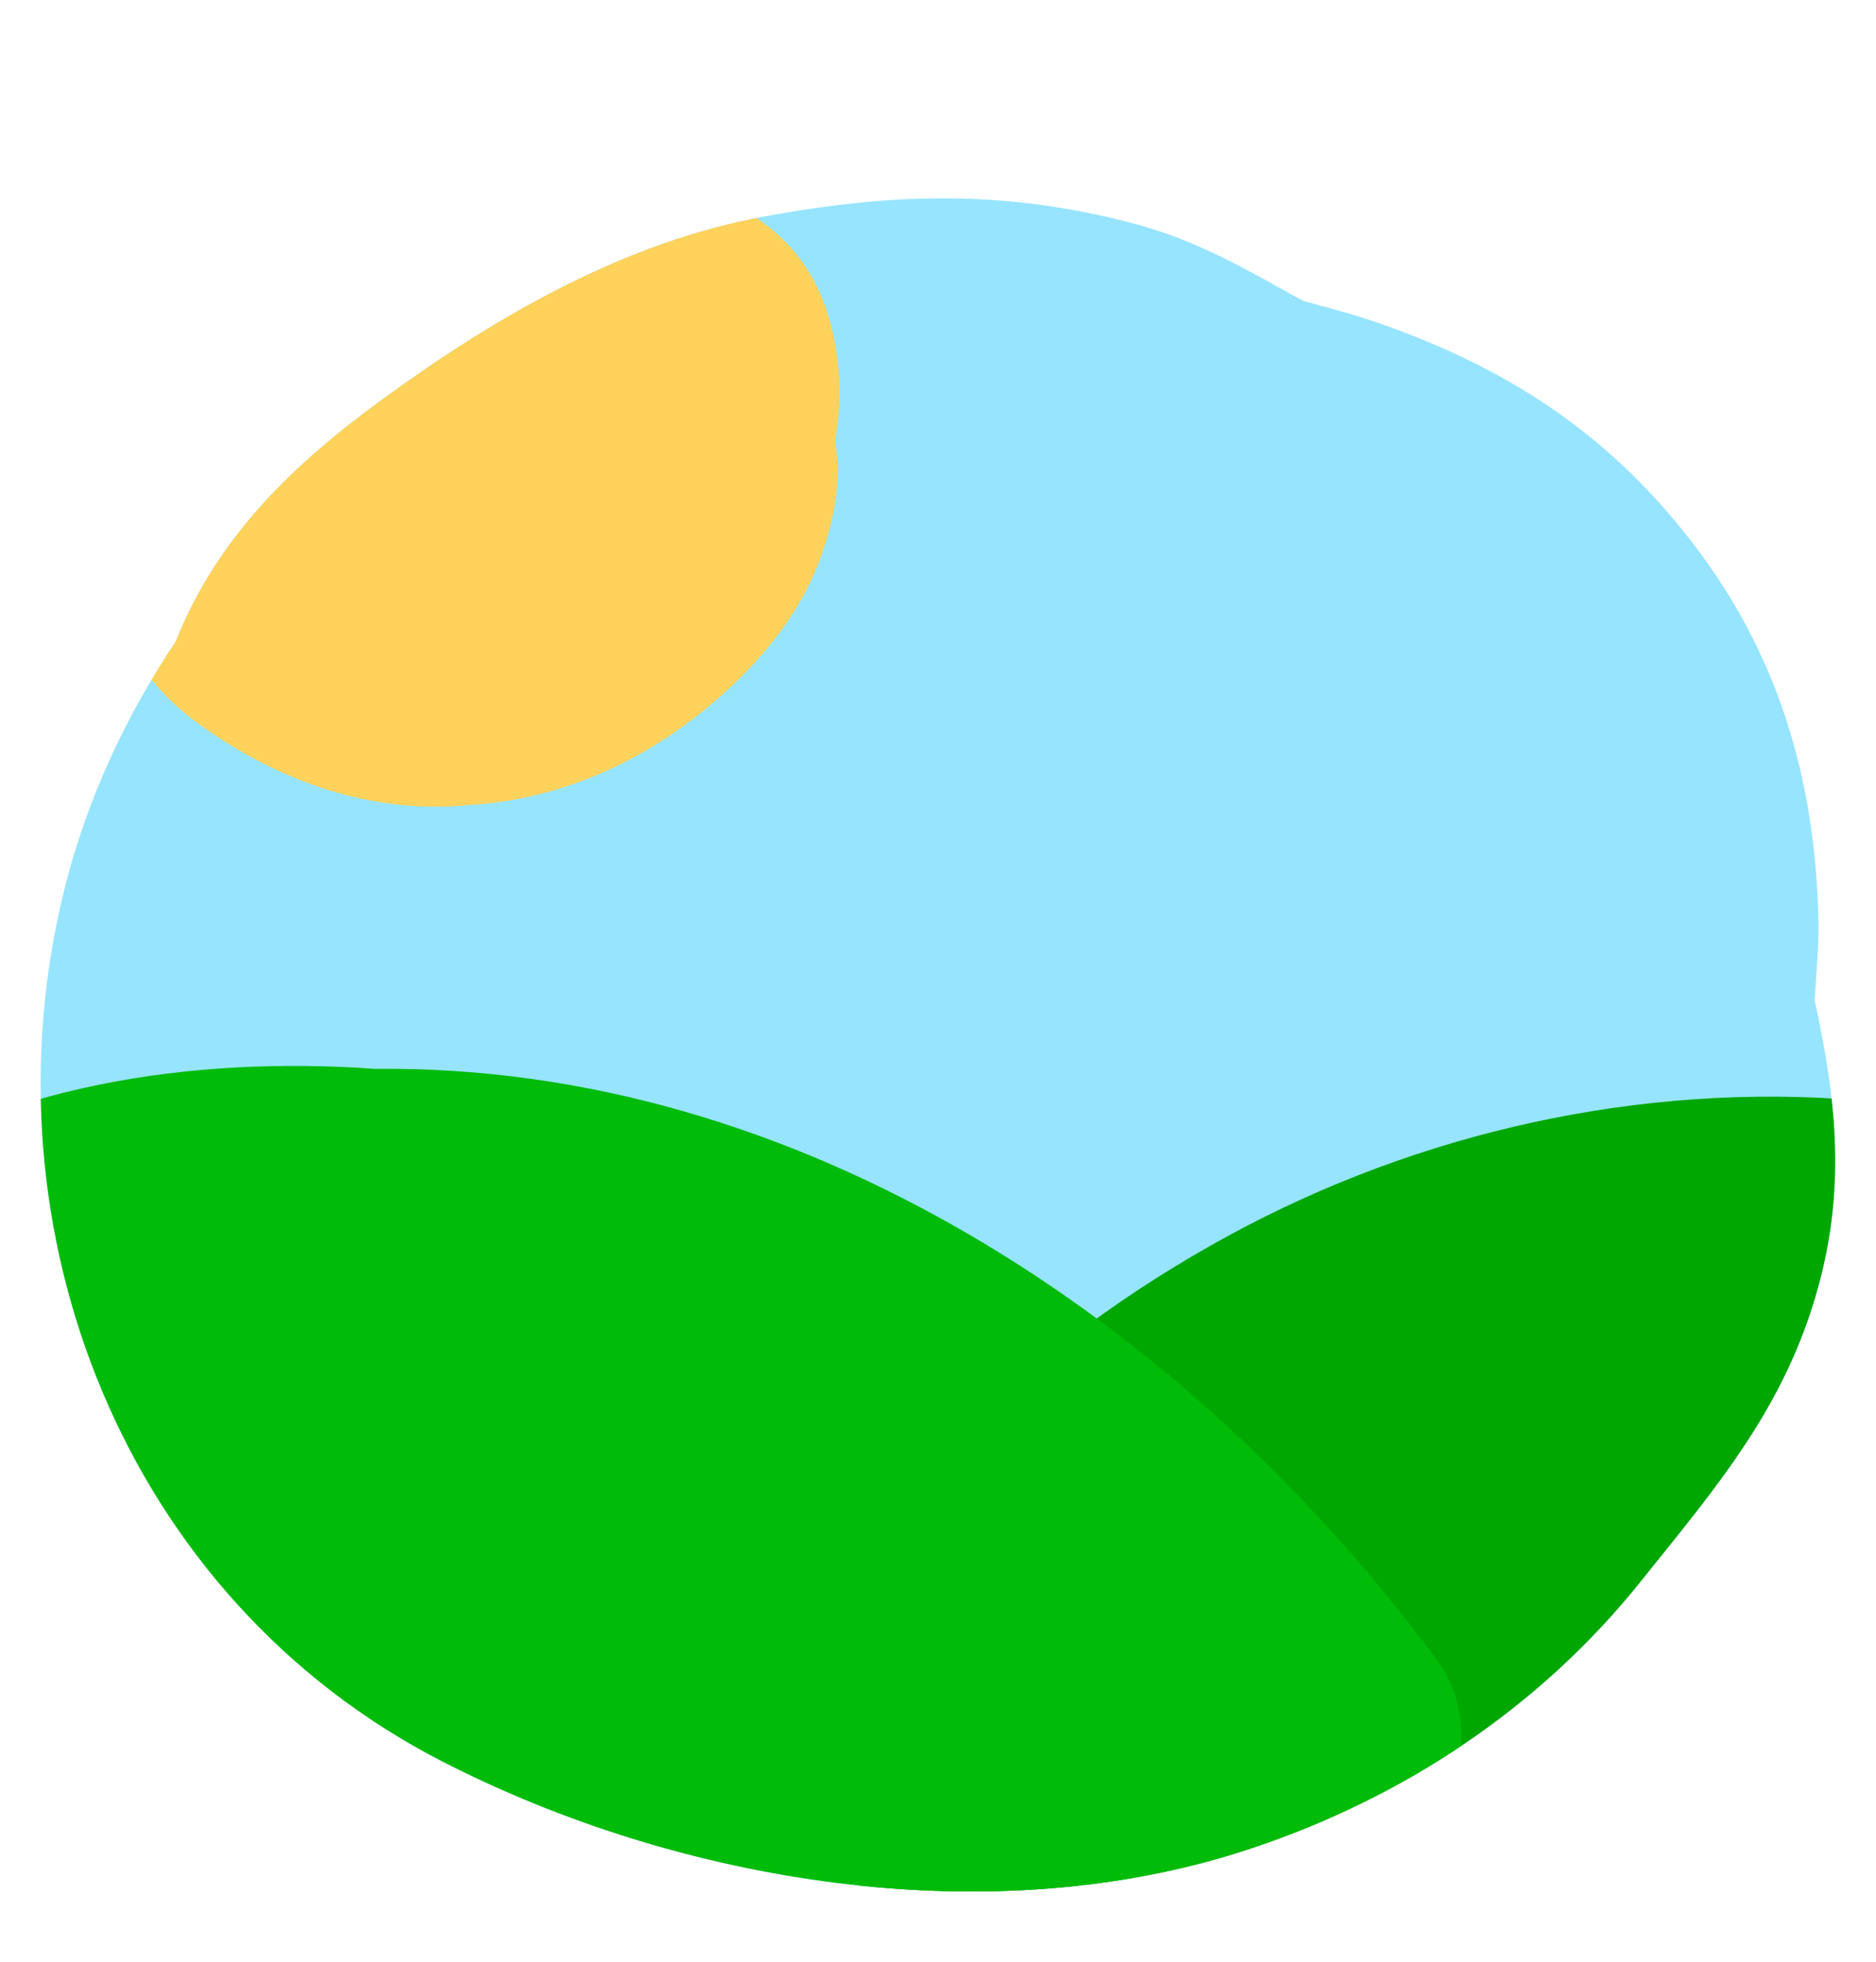
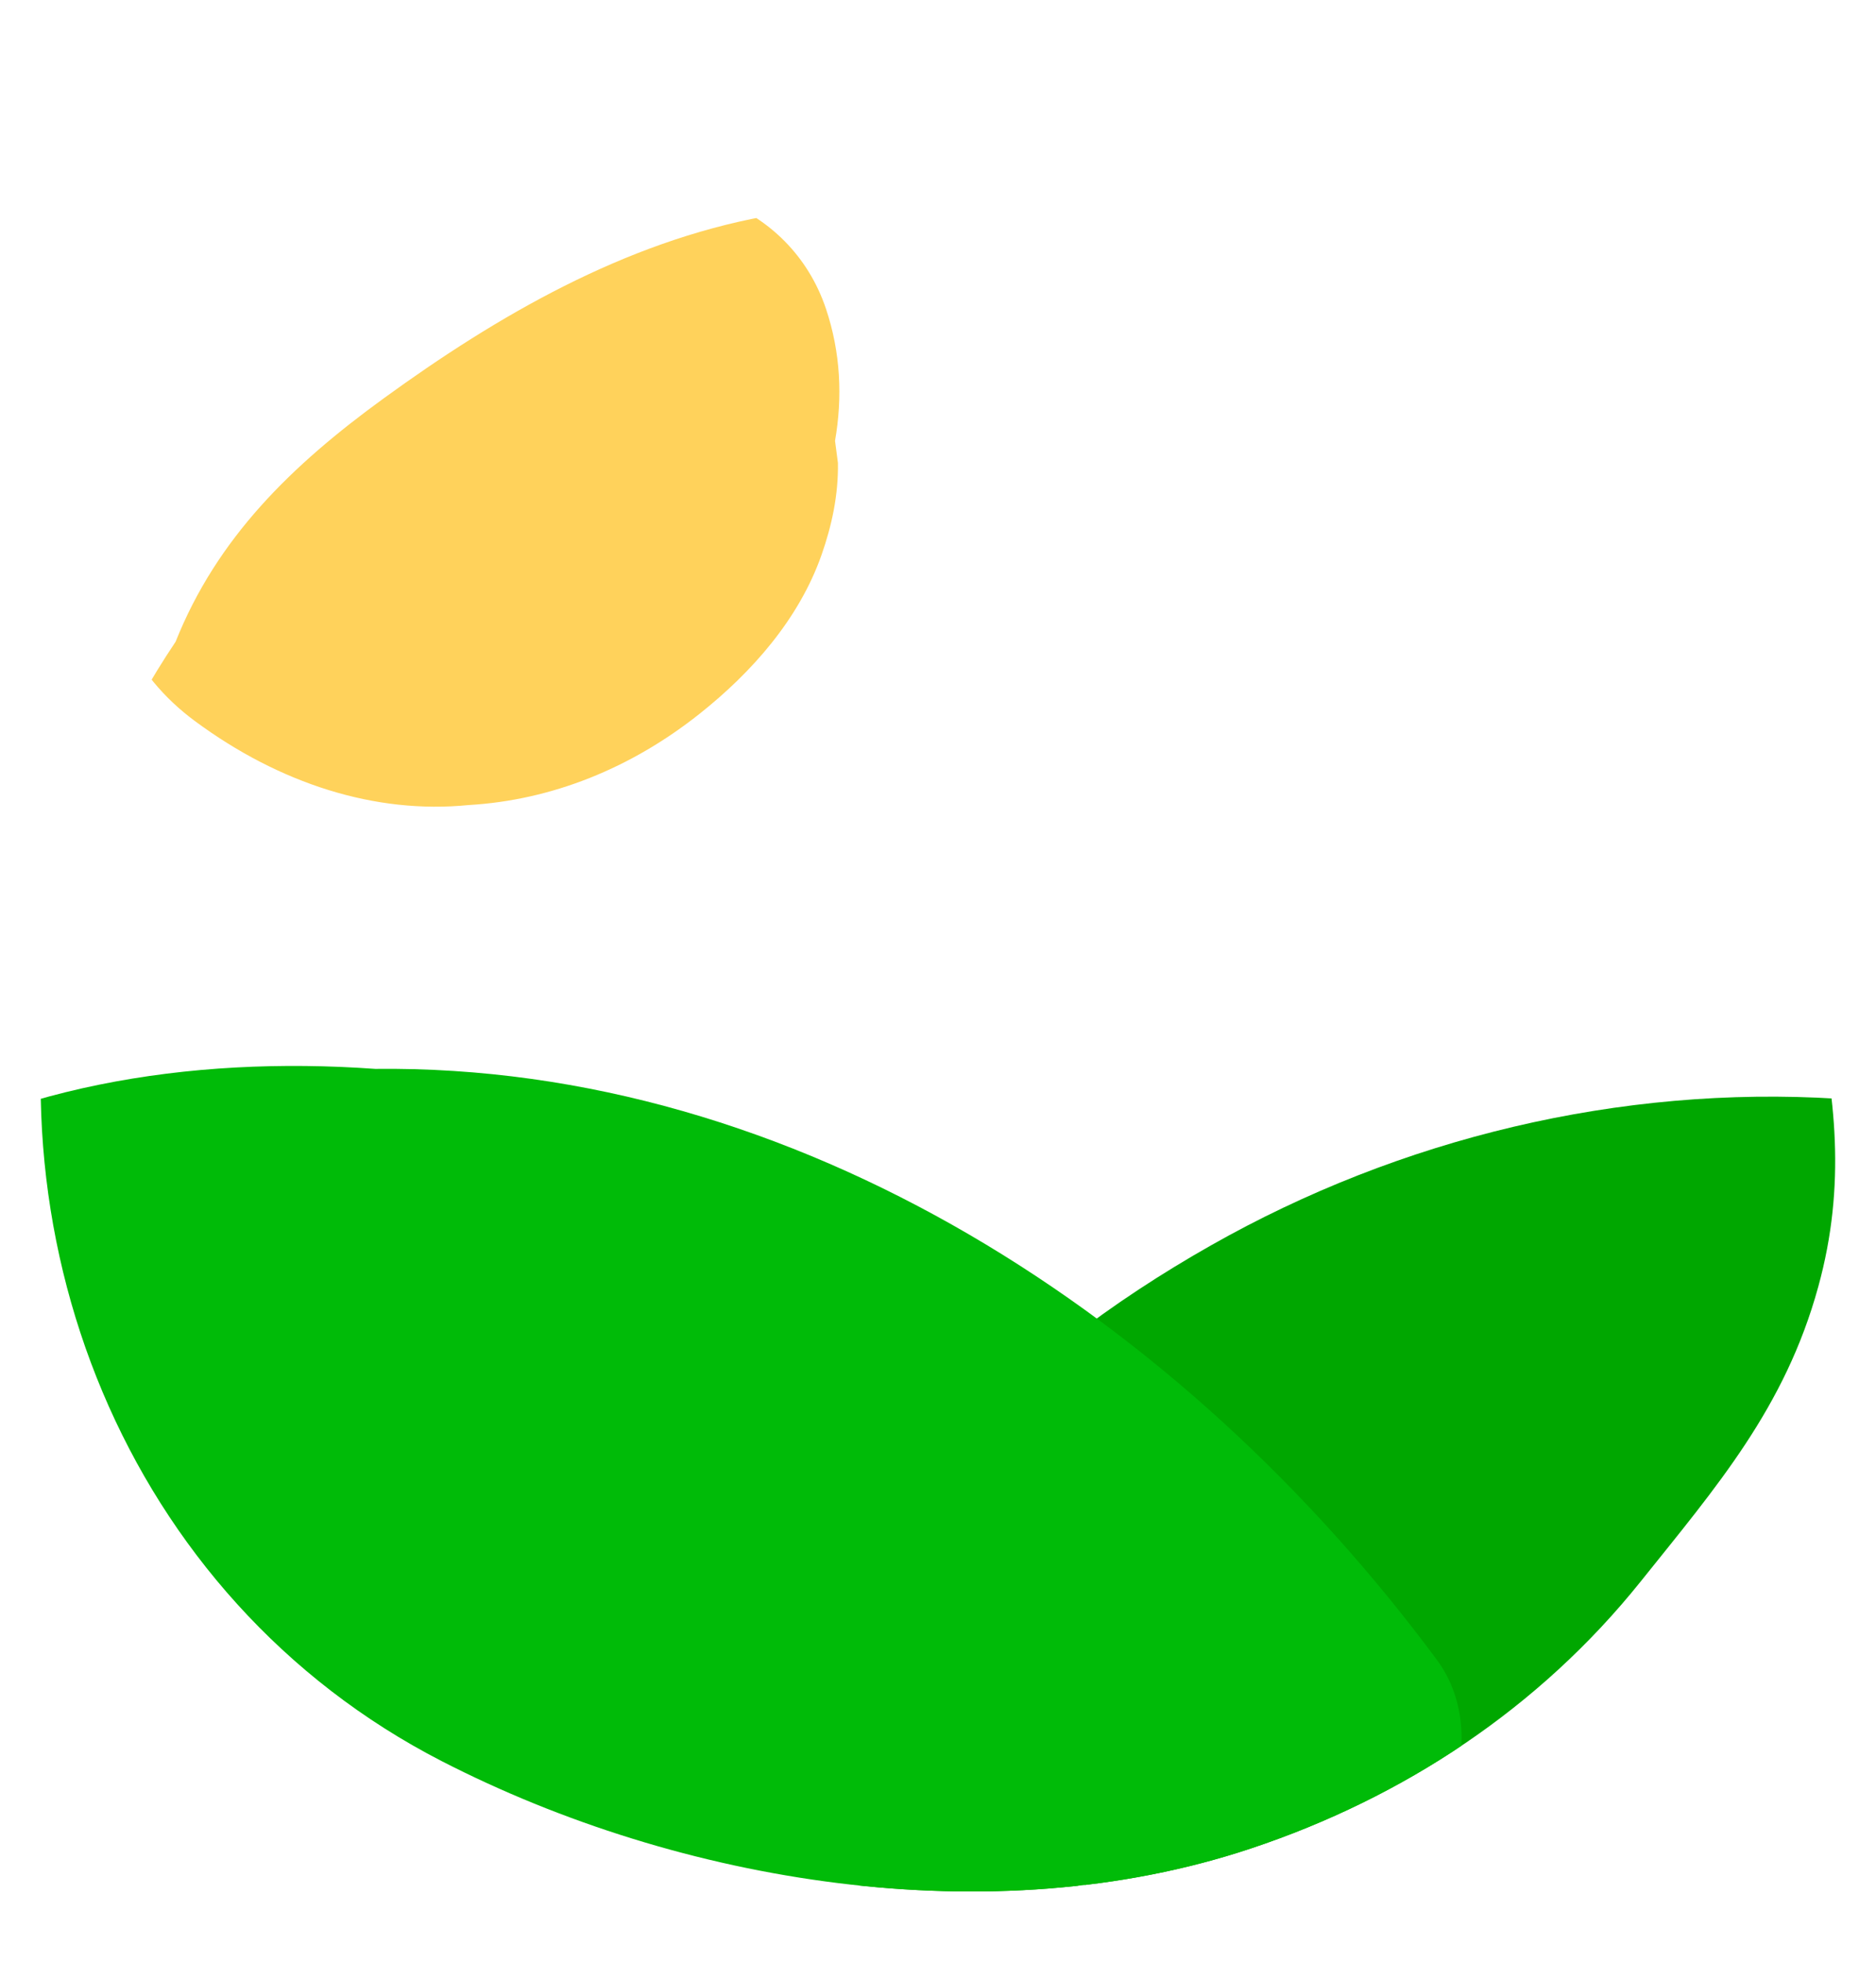
<svg xmlns="http://www.w3.org/2000/svg" id="Layer_1" viewBox="0 0 116.24 121.58">
  <defs>
    <style>
      .cls-1 {
        fill: none;
      }

      .cls-2 {
        fill: #ffe100;
      }

      .cls-3 {
        fill: #00bb08;
      }

      .cls-4 {
        fill: #171d20;
      }

      .cls-5 {
        fill: #134332;
      }

      .cls-6 {
        fill: #97e4ff;
      }

      .cls-7 {
        fill: #00a700;
      }

      .cls-8 {
        clip-path: url(#clippath-1);
      }

      .cls-9 {
        clip-path: url(#clippath-2);
      }

      .cls-10 {
        fill: #ffd05c;
      }

      .cls-11 {
        fill: #ffd25b;
      }

      .cls-12 {
        fill: #ff292f;
      }

      .cls-13 {
        clip-path: url(#clippath);
      }

      .cls-14 {
        fill: #bd7145;
      }
    </style>
    <clipPath id="clippath">
      <rect class="cls-1" x="-497.14" y="-370.75" width="491.24" height="241.58" />
    </clipPath>
    <clipPath id="clippath-1">
      <path class="cls-11" d="M-16.22,61.68c.09-1.7.28-3.4.23-5.13-.22-8.7-2.53-16.41-7.86-23.3-5.19-6.72-11.45-10.78-19.44-13.56-1.52-.53-3.09-.93-4.64-1.36-3.29-1.81-6.42-3.71-10.42-4.77-7.99-2.12-14.92-1.93-22.92-.46-8.7,1.6-16.55,6.14-23.62,11.28-5.71,4.15-10.32,8.64-12.89,15.08-3.15,4.7-5.54,9.88-6.91,15.42-5.19,21.02,3.74,43.84,23.4,53.95,14.77,7.59,34.08,10.77,50.14,5.41,9.48-3.16,17.88-8.72,24.13-16.52,4.74-5.92,8.96-10.79,11.02-18.28,1.75-6.35,1.06-11.89-.22-17.76Z" />
    </clipPath>
    <clipPath id="clippath-2">
      <path class="cls-6" d="M112.44,61.99c.09-1.7.28-3.4.23-5.13-.22-8.7-2.53-16.41-7.86-23.3-5.19-6.72-11.45-10.78-19.44-13.56-1.52-.53-3.09-.93-4.64-1.36-3.29-1.81-6.42-3.71-10.42-4.77-7.99-2.12-14.92-1.93-22.92-.46-8.7,1.6-16.55,6.14-23.62,11.28-5.71,4.15-10.32,8.64-12.89,15.08-3.15,4.7-5.54,9.88-6.91,15.42-5.19,21.02,3.74,43.84,23.4,53.95,14.77,7.59,34.08,10.77,50.14,5.41,9.48-3.16,17.88-8.72,24.13-16.52,4.74-5.92,8.96-10.79,11.02-18.28,1.75-6.35,1.06-11.89-.22-17.76Z" />
    </clipPath>
  </defs>
  <g class="cls-13">
    <path class="cls-10" d="M-789.72,129.44c15.96-87.57,116.58-204.11,182.4-259.33,77.01-64.61,178.76-96.65,279.26-107.87C-161.13-256.4,24.66-181.32,112.13-43.81,397.56,404.91-102.92,645.44-416.3,638.5c-147.68-3.27-303.16-114.2-371.08-242.29,0,0-30.79-110.67-2.34-266.77Z" />
  </g>
  <g>
    <path class="cls-11" d="M-16.22,61.68c.09-1.7.28-3.4.23-5.13-.22-8.7-2.53-16.41-7.86-23.3-5.19-6.72-11.45-10.78-19.44-13.56-1.52-.53-3.09-.93-4.64-1.36-3.29-1.81-6.42-3.71-10.42-4.77-7.99-2.12-14.92-1.93-22.92-.46-8.7,1.6-16.55,6.14-23.62,11.28-5.71,4.15-10.32,8.64-12.89,15.08-3.15,4.7-5.54,9.88-6.91,15.42-5.19,21.02,3.74,43.84,23.4,53.95,14.77,7.59,34.08,10.77,50.14,5.41,9.48-3.16,17.88-8.72,24.13-16.52,4.74-5.92,8.96-10.79,11.02-18.28,1.75-6.35,1.06-11.89-.22-17.76Z" />
    <g class="cls-8">
      <path class="cls-12" d="M13.58,90.69c-8.31-18.53-22.13-30.69-37.21-30.8-15.09-.12-28.95,11.93-37.39,30.32-4.91,10.72,6.34,20.81,11.53,11.17,1.17,2.36,2.93,4.04,5.16,4.1,9.63.27,19.25.45,28.86-.82,1.77-.23,3.4-1.19,4.63-2.8,2.84-.02,5.67,0,8.51.11,1.5.06,2.74-.49,3.73-1.43.09.19.19.38.28.57,4.92,10.98,16.88.65,11.91-10.42Z" />
      <g>
        <path class="cls-4" d="M-46.47,25.38c2.69-3.56,5.81-6.64,9.79-8.77,5.33-2.86,11.07-4.04,16.79-2.19,3.6,1.16,7.75,1.18,10.73,4.05.2.44.54.66,1.03.65.18.14.36.27.54.41,1.47,1.9,3.67,2.94,5.35,4.6.14.12.27.25.41.37.25,2.38,1.58,4.34,2.63,6.37,1.84,3.56,4.51,6.83,2.99,11.26-.07.21.17.53.26.8,1.36,3.97,1.77,8.01,1.01,12.16-.21.06-.49.04-.63.18-2.65,2.64-2.92,2.58-4.08-.84-.31-.93-.88-1.43-1.67-.32-1.57.72-3.14,1.44-4.7,2.17-.27-.21-.53-.42-.8-.64,1.01-1.02,2.39-1.44,3.58-2.17.29-.18.75-.29.43-.78-.25-.38-.56-.32-.95-.15-1,.44-1.77,1.36-2.96,1.39.03-4.24.04-8.48.12-12.73.02-1.23-.35-1.69-1.65-1.61-2.26.14-4.54.11-6.81.15l-.18-.1-.17.11c-.33,0-.66.01-.99.02-.75-.67-1.7-.4-2.56-.55-.69-.36-1.53-.55-1.72-1.49-.26-.45-.52-.91-.79-1.36.21-.06.42-.11.63-.17-.64-1.61-.84-3.7-3.45-3.18-1.87-.35-.58,1.25-1.09,1.75-.04.43-.34.86-.36,1.19-.04.79-.8,1.85.52,2.36,0,.9-.41,1.36-1.34,1.28-1.06,0-2.16-.54-3.18.18-.81-.18-1.78.02-2.21-1l-3.85-1.67c-.12-.02-.23-.03-.35-.04-.17-.16-.35-.31-.52-.47-.13-.15-.26-.31-.39-.46.44-.44,1.12-.81.58-1.58-.08-.11-.45-.14-.61-.06-1.09.54.3,1.08.02,1.63-.74.51-.39,1.11-.15,1.7-.18.15-.36.29-.54.44-.62-.12-1.24-.24-1.86-.36.11-.79.85-.53,1.19-.88.62-.64.25-1.32-.04-1.82-.44-.75-1.13-.26-1.45.15-1.76,2.23-3.23,4.67-3.23,7.59,0,1.24-.14,2.48-.1,3.68.08,2.4-1.07,4.7-.46,7.11-.73-.32-1.45-.65-2.19-.96-.49-.21-1.07-.8-1.5-.03-.48.88.48.83.87,1.13.89.68,2.28.6,2.79,1.85-.09.12-.11.25-.06.38-1.26,0-2.27-.74-3.41-1.12-.57-.19-1.21-.71-1.57.29-1.87-.43-3.74-.85-5.61-1.28-.23-.3-.46-.61-.7-.91.45-.33.56-.77.47-1.3.1-.29.21-.58.31-.87.17-1.33.35-2.66.52-3.99.15-.09.19-.21.12-.37.96-3.8,1.92-7.6,2.89-11.4.1-.26.2-.51.31-.77,1.1-3.11,2.38-6.14,3.97-9.03ZM-28.8,15.1c.56.45,1.39.27,1.72,1.13.24.64.94.34,1.29.07.53-.4-.12-.72-.26-1.07-.85-2.2-1.83.39-2.75-.13ZM-8.87,34.73c.24-.81.08-1.27-.88-1.25-.52.01-.96.06-.73.64.27.69,0,1.84,1.01,1.93.81.08.47-.86.6-1.33ZM-15.45,33.34c-.06-.51.24-1.3-.67-1.29-.69.01-.59.73-.62,1.2-.03.54-.23,1.33.62,1.33.62,0,.57-.73.66-1.24ZM-41.1,33.73c.48.52,1.03.47,1.52.49.49.02,1.11.15,1.24-.56.05-.24-.08-.62-.26-.79-.69-.62-.83.14-1.08.51-.34.51-1.12-.39-1.42.35ZM-11.99,30.4c-.04.38.2.8.39.62.62-.56,1.56.3,2.01-.51.21-.38-.02-.81-.45-.78-.7.05-1.47.04-1.95.66ZM-23.15,29.01c.67-.77.7-1.4.14-2-.18-.19-.55-.39-.73-.05-.38.73-.06,1.35.59,2.05ZM-22.29,25.69c-.06-.34-.33-.4-.48-.3-.28.19-1.03-.14-.78.51.08.22.94.34,1.27-.21ZM-28.24,16.28c-.1-.07-.2-.15-.31-.21-.02,0-.15.11-.14.14.04.11.12.21.18.32.09-.08.18-.16.27-.25ZM-24.08,31.61c-.11-.14-.24-.29-.36-.44-.06.12-.19.26-.16.35.06.17.21.31.32.46.06-.11.12-.22.2-.37Z" />
        <path class="cls-14" d="M5.07,55.08c.77-4.14.35-8.19-1.01-12.16-.09-.27-.34-.59-.26-.8,1.53-4.43-1.15-7.7-2.99-11.26-1.05-2.03-2.39-3.99-2.63-6.37,2.74,1.92,3.31,5.15,4.69,7.87,1.44,2.85,2.13,5.98,2.97,9.05-.03.15-.02.29,0,.43-.19.61-.25,1.23,0,1.84.08.15.15.3.23.45.03.75.06,1.51.09,2.26,0,.72-.02,1.43-.03,2.15-.14.84-.05,1.66.25,2.46-1,1.24-.54,2.73-.72,4.1,0,0,.02-.02.02-.02-.13,0-.26,0-.38.04-.08,0-.16-.02-.23-.06Z" />
        <path class="cls-5" d="M5.07,55.08c.07.03.15.05.23.06-.02.3-.03.6-.05.9-.07.14-.14.27-.21.4-.41.46-.42,1.05-.49,1.62-.09.14-.18.28-.27.42-.17.03-.34.07-.5.1-.33-.02-.67-.04-1-.06-.93-.57-1.94-.32-2.93-.29.04-.92-.2-1.23-1.22-.87-1.84.66-3.74,1.14-5.61,1.69-.04-.32-.08-.64-.12-.96,1.57-1.21,3.5-1.67,5.23-2.54.6-.3,1.56-.51.56-1.45.79-1.11,1.35-.61,1.67.32,1.16,3.42,1.43,3.48,4.08.84.13-.13.42-.12.63-.18Z" />
        <path class="cls-14" d="M4.55,58.06c.07-.57.08-1.15.49-1.62.12.63.06,1.2-.49,1.62Z" />
        <path class="cls-2" d="M5.25,56.04c.02-.3.03-.6.05-.9.13-.04.25-.05.38-.04.03.39-.08.72-.43.95Z" />
        <path class="cls-2" d="M5.85,41.84c-.03-.14-.04-.29,0-.43.05.1.11.2.14.31,0,.03-.09.08-.13.13Z" />
        <path class="cls-14" d="M4.17,58.77c-.15-.03-.28-.09-.39-.19.17-.03.34-.07.5-.1,0,.11-.04.21-.12.29Z" />
-         <path class="cls-2" d="M6.07,44.13c-.08-.15-.15-.3-.23-.45.08.15.15.3.23.45Z" />
        <path class="cls-14" d="M2.78,58.52c-.98.5-1.96.25-2.95.04-.06-.12-.05-.23.02-.33.99-.03,2-.27,2.93.29Z" />
        <path class="cls-4" d="M4.51,40.05c-1.04-5.89-2.22-11.46-6.92-15.55-2.16-1.87-5.9-.12-5.01,2.92,1.44,4.94,3.04,9.88,3.98,14.94.43,2.31.85,5.13.95,7.93-1.53-.55-3.42-.05-3.82,1.94-.58,2.88-2.01,8.25.02,10.82,2.26,2.86,8.35.92,11.17.22,1.28-.32,2.2-1.6,2.2-2.89.02-6.88-1.38-13.57-2.57-20.32Z" />
      </g>
    </g>
  </g>
  <g>
-     <path class="cls-6" d="M112.44,61.99c.09-1.7.28-3.4.23-5.13-.22-8.7-2.53-16.41-7.86-23.3-5.19-6.72-11.45-10.78-19.44-13.56-1.52-.53-3.09-.93-4.64-1.36-3.29-1.81-6.42-3.71-10.42-4.77-7.99-2.12-14.92-1.93-22.92-.46-8.7,1.6-16.55,6.14-23.62,11.28-5.71,4.15-10.32,8.64-12.89,15.08-3.15,4.7-5.54,9.88-6.91,15.42-5.19,21.02,3.74,43.84,23.4,53.95,14.77,7.59,34.08,10.77,50.14,5.41,9.48-3.16,17.88-8.72,24.13-16.52,4.74-5.92,8.96-10.79,11.02-18.28,1.75-6.35,1.06-11.89-.22-17.76Z" />
    <g class="cls-9">
      <path class="cls-11" d="M51.18,19.14c-2.23-6.65-9.77-9.07-15.12-6.43-3.1-1.49-6.52-1.22-9.97.24-4.92,2.08-9.69,4.46-14.31,7.13-4.26,2.46-6.35,8.21-4.55,12.8-1.23,4.52,1,8.96,4.84,11.8,5.24,3.88,11.18,5.79,16.97,5.21,5.15-.3,10.07-2.29,14.3-5.65,3.25-2.58,6.16-5.87,7.56-9.84.65-1.85,1.05-3.74,1.02-5.71-.06-.46-.12-.91-.18-1.37.47-2.7.35-5.46-.56-8.18Z" />
-       <path class="cls-7" d="M113.85,68.09c-13.46-.84-27.1,2.44-38.82,9.09-12.08,6.84-23.66,17.48-25.52,31.77-.52,4,3.06,8.23,6.45,9.6,4.09,1.65,7.87.66,11.22-1.98.15,1.3.56,2.59,1.31,3.86,2.25,3.85,7.49,6.3,11.86,4.83,10.05-3.39,18.84-8.35,27.14-14.9,3.9-3.08,3.79-9.34,1.23-13.31.88-.56,1.61-1.27,2.2-2.08,3.37-3.07,6.82-6.06,10.36-8.95,7.63-6.22.77-17.41-7.42-17.92Z" />
+       <path class="cls-7" d="M113.85,68.09c-13.46-.84-27.1,2.44-38.82,9.09-12.08,6.84-23.66,17.48-25.52,31.77-.52,4,3.06,8.23,6.45,9.6,4.09,1.65,7.87.66,11.22-1.98.15,1.3.56,2.59,1.31,3.86,2.25,3.85,7.49,6.3,11.86,4.83,10.05-3.39,18.84-8.35,27.14-14.9,3.9-3.08,3.79-9.34,1.23-13.31.88-.56,1.61-1.27,2.2-2.08,3.37-3.07,6.82-6.06,10.36-8.95,7.63-6.22.77-17.41-7.42-17.92" />
      <path class="cls-3" d="M89.03,102.86c-15.69-21.19-39.73-36.92-65.78-36.62-11.54-.83-23.37,1.1-32.26,7.05-4.81,3.22-6.64,9.13-3.77,14.37,6.04,11.01,16.65,14.12,27.66,16.63-.29.96-.43,1.97-.38,3.03.25,5.53,4.62,10.7,10.5,10.5,1.15-.04,2.31-.06,3.46,0,.62.03,1.23.09,1.84.15-.14,0,.02.03.51.11,1.13.23,2.25.51,3.35.84.43.13,3.29,1.25,2.33.81,4.54,2.07,10.36,1.68,13.5-2.44,3.28,2.01,6.43,4.23,9.41,6.66,5.74,4.67,12.35,2.84,15.66-1.47,3.5,0,6.9-1.86,8.96-4.64.41-.18.83-.37,1.24-.61,4.49-2.62,7.16-9.78,3.77-14.37Z" />
    </g>
  </g>
</svg>